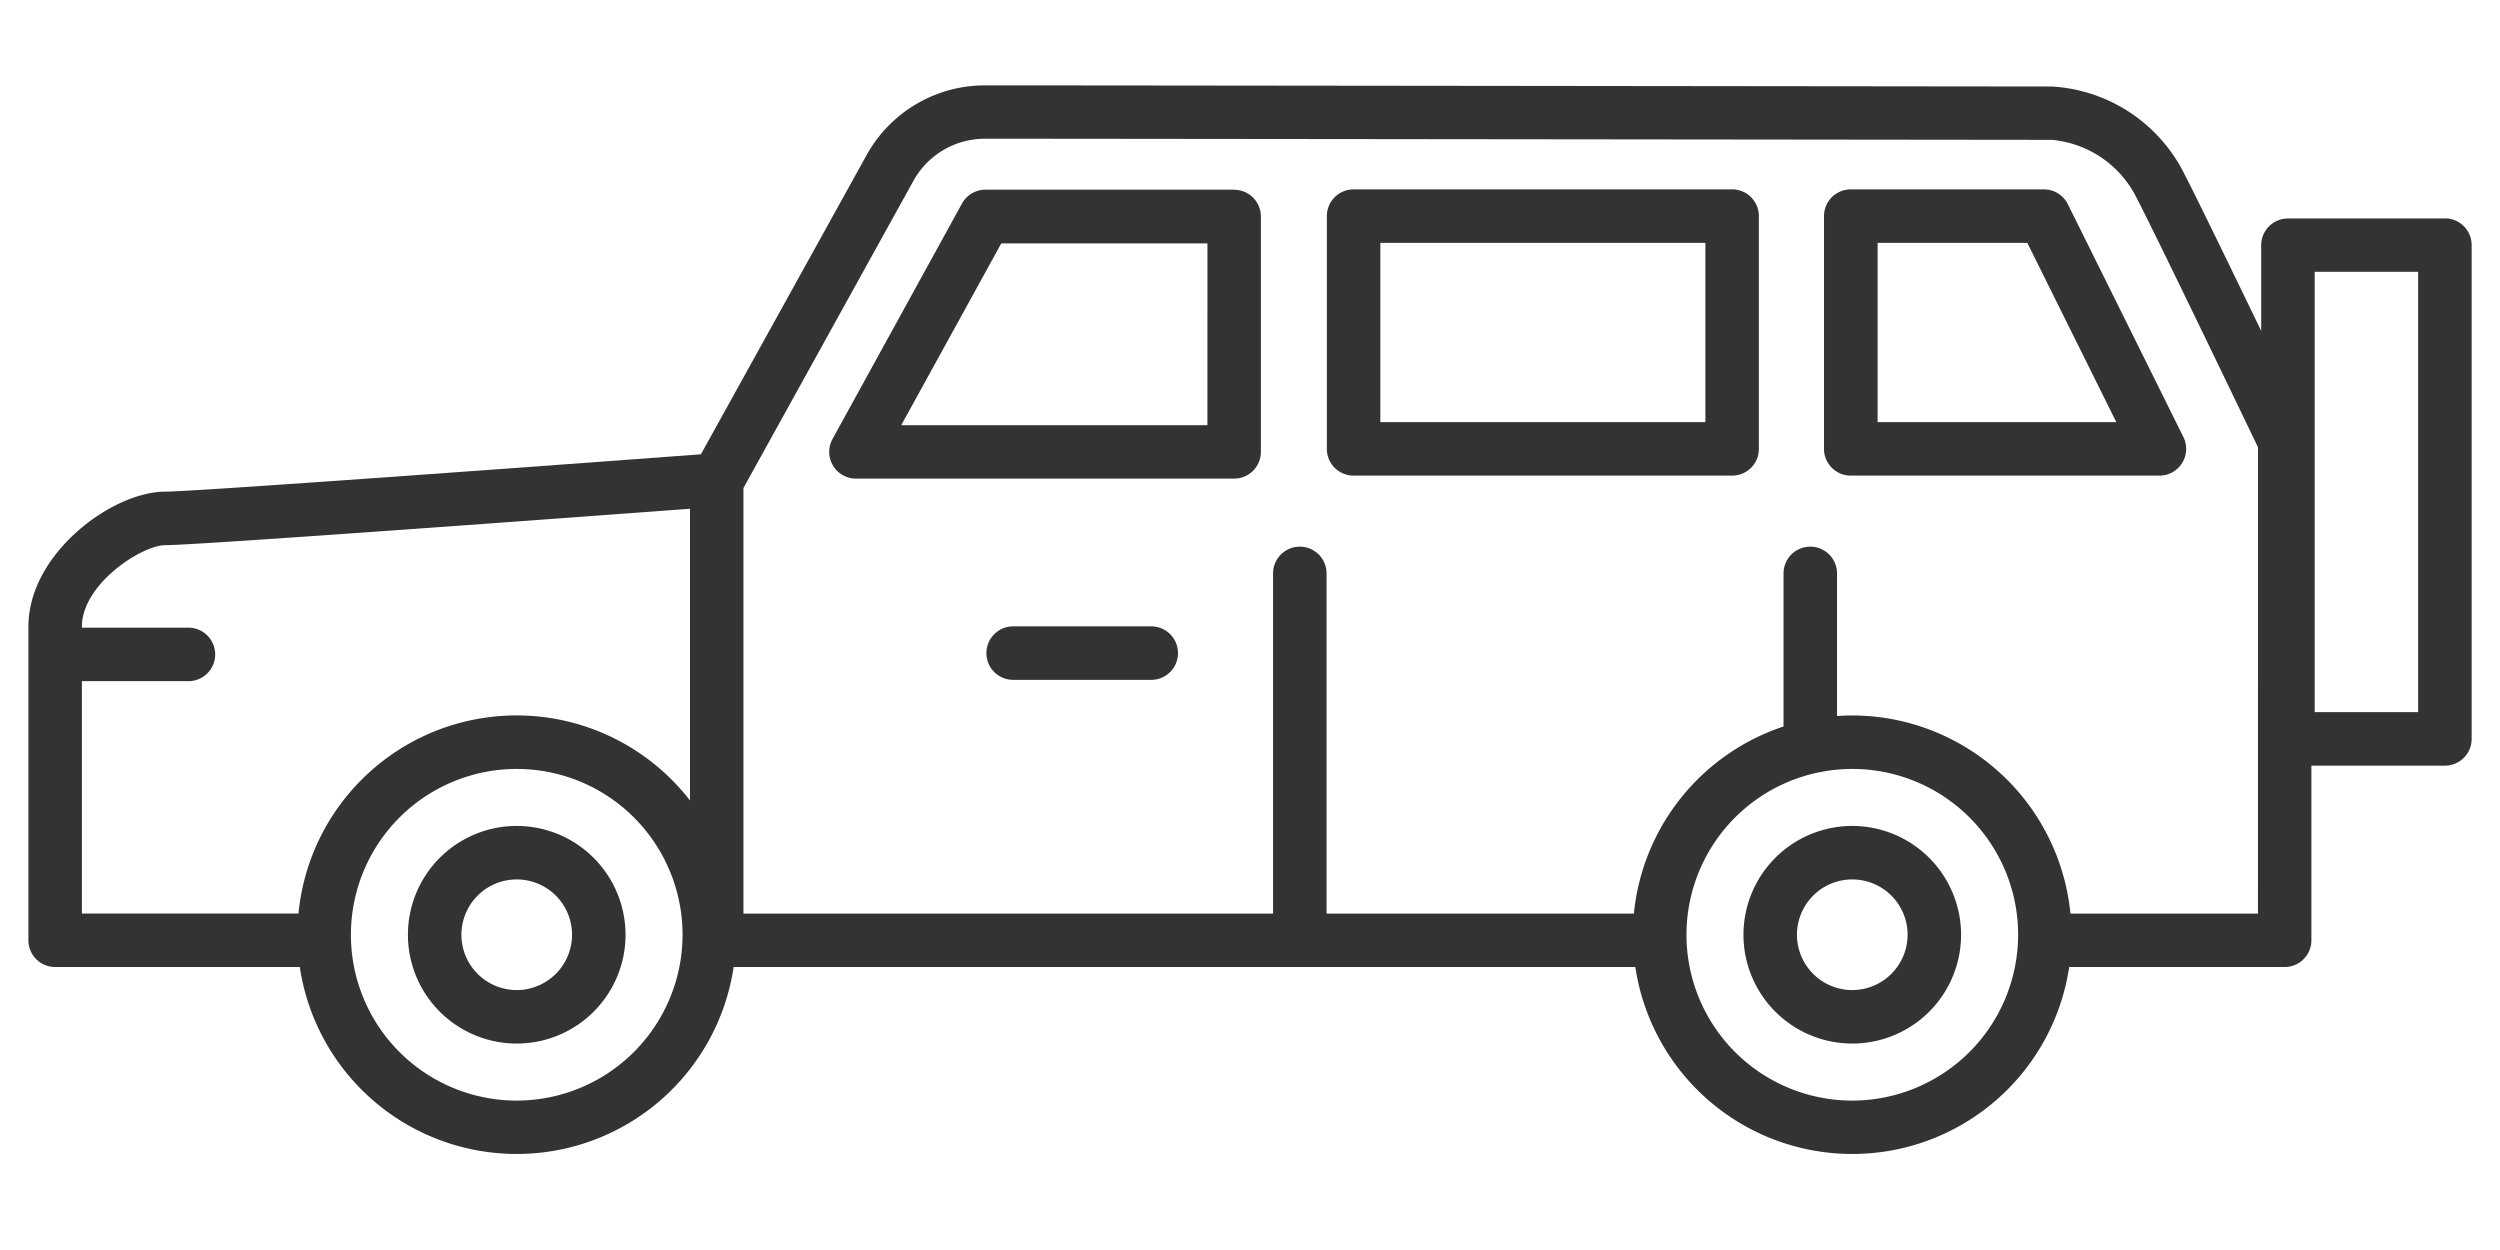
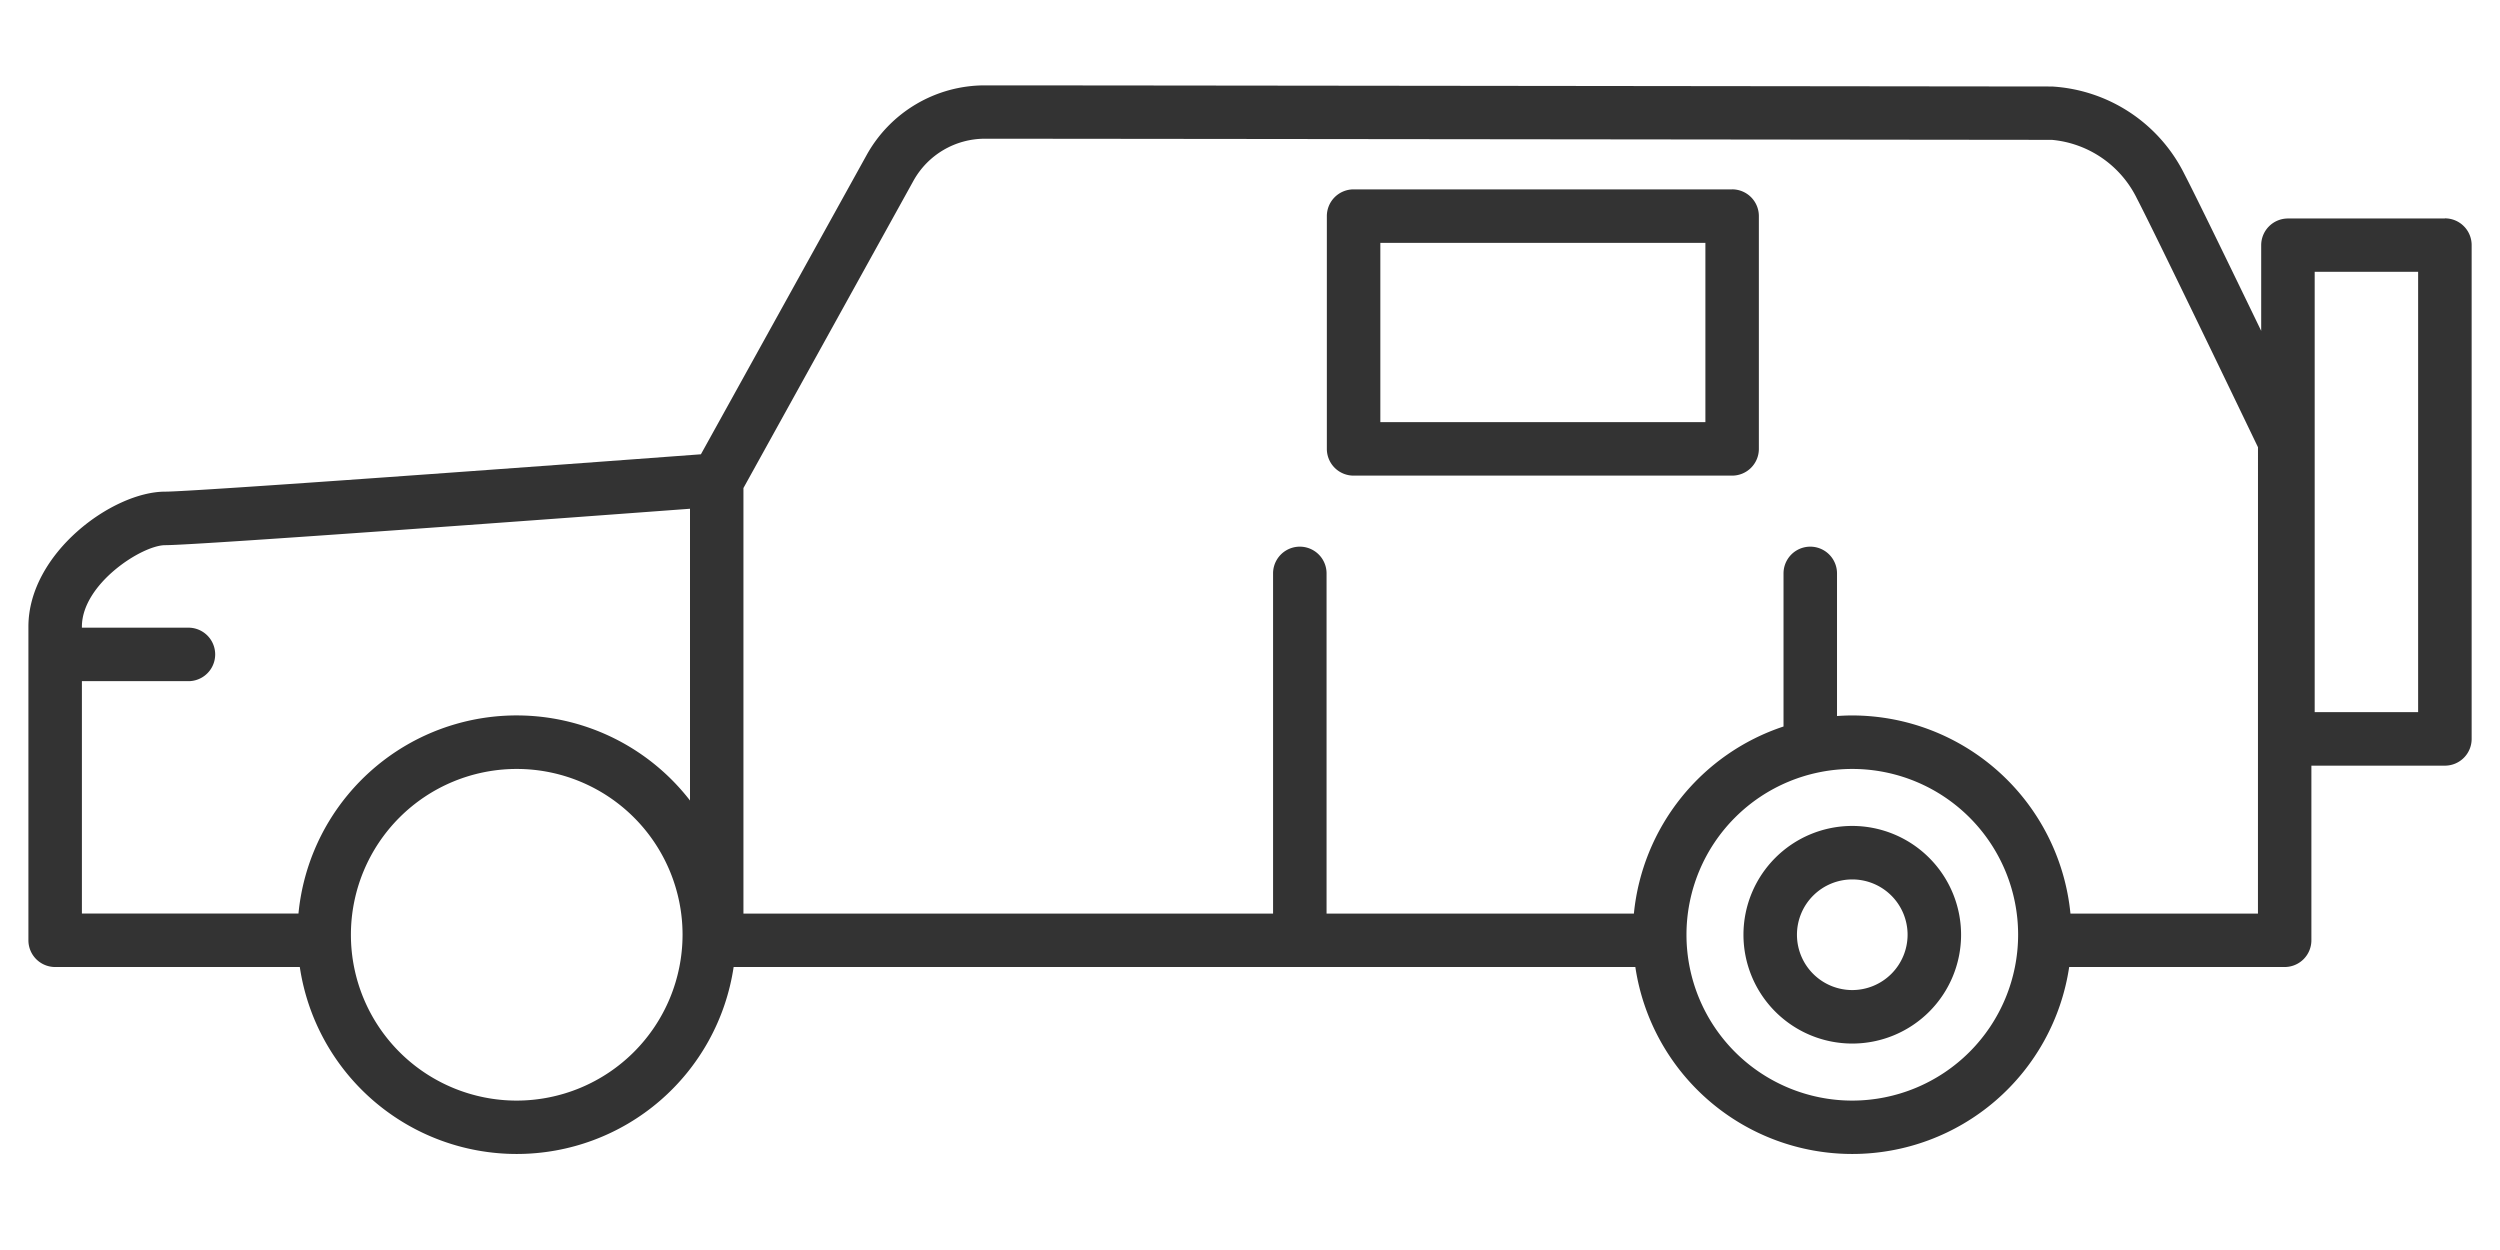
<svg xmlns="http://www.w3.org/2000/svg" width="88" height="44" viewBox="0 0 88 44">
  <g id="icon_syasyu_4" transform="translate(-419 -1184)">
    <g id="グループ_80" data-name="グループ 80" transform="translate(-1504.547 -12599.503)">
-       <path id="パス_138" data-name="パス 138" d="M144.707,757.386a3.83,3.83,0,1,0,3.83,3.83,3.834,3.834,0,0,0-3.83-3.83m0,5.777a1.947,1.947,0,1,1,1.947-1.947,1.949,1.949,0,0,1-1.947,1.947" transform="translate(1797.029 13055.19)" fill="#333" />
      <path id="パス_139" data-name="パス 139" d="M494.267,757.386a3.83,3.83,0,1,0,3.83,3.83,3.834,3.834,0,0,0-3.83-3.83m0,5.777a1.947,1.947,0,1,1,1.947-1.947,1.949,1.949,0,0,1-1.947,1.947" transform="translate(1494.48 13055.19)" fill="#333" />
-       <path id="パス_140" data-name="パス 140" d="M298.09,705.146h-4.861a.941.941,0,1,0,0,1.883h4.861a.941.941,0,0,0,0-1.883" transform="translate(1665.981 13100.405)" fill="#333" />
      <path id="パス_141" data-name="パス 141" d="M126.606,568.2h-5.524a.941.941,0,0,0-.941.941v3.015c-1.064-2.2-2.31-4.766-2.705-5.524a5.569,5.569,0,0,0-4.663-3.078l-12.532-.014c-10.263-.012-23.037-.026-25.026-.026a4.758,4.758,0,0,0-4.163,2.453L65.219,576.5c-5.366.4-17.859,1.315-18.857,1.315-1.858,0-4.815,2.174-4.815,4.751v11.041a.941.941,0,0,0,.941.941H51.1a7.72,7.72,0,0,0,15.271,0h31.74a7.72,7.72,0,0,0,15.271,0h7.585a.941.941,0,0,0,.941-.941V587.46h4.7a.941.941,0,0,0,.941-.941V569.136a.941.941,0,0,0-.941-.941M43.43,584.486H47.18a.941.941,0,0,0,0-1.883H43.43v-.036c0-1.5,2.111-2.868,2.933-2.868,1.144,0,14.572-.992,18.472-1.282v10.27a7.715,7.715,0,0,0-13.782,3.979H43.43ZM58.736,599.25a5.837,5.837,0,1,1,5.837-5.837,5.844,5.844,0,0,1-5.837,5.837m47.012,0a5.837,5.837,0,1,1,5.837-5.837,5.844,5.844,0,0,1-5.837,5.837m14.279-6.583h-6.6a7.73,7.73,0,0,0-7.683-6.974c-.18,0-.357.008-.534.02v-5.02a.941.941,0,0,0-1.883,0v5.389a7.738,7.738,0,0,0-5.267,6.585H87.242V580.693a.941.941,0,0,0-1.883,0v11.974H66.716c0-.009,0-.017,0-.026V577.7s0-.008,0-.012L72.7,566.873a2.875,2.875,0,0,1,2.516-1.481c1.988,0,14.761.015,25.024.026l12.534.014a3.706,3.706,0,0,1,2.994,2.067c.639,1.225,3.687,7.56,4.26,8.753Zm5.638-7.09h-3.641v-15.5h3.641Z" transform="translate(1883 13222.994)" fill="#333" />
-       <path id="パス_142" data-name="パス 142" d="M265.406,590.856h-8.755a.942.942,0,0,0-.825.488l-4.557,8.287a.941.941,0,0,0,.825,1.395h13.312a.941.941,0,0,0,.941-.941V591.8a.941.941,0,0,0-.941-.941m-.941,8.287H253.687l3.522-6.4h7.257Z" transform="translate(1701.583 13199.324)" fill="#333" />
      <path id="パス_143" data-name="パス 143" d="M395.656,590.76H382.331a.941.941,0,0,0-.941.941v8.193a.941.941,0,0,0,.941.942h13.325a.941.941,0,0,0,.941-.942V591.7a.941.941,0,0,0-.941-.941m-.941,8.193H383.273v-6.31h11.442Z" transform="translate(1588.862 13199.409)" fill="#333" />
-       <path id="パス_144" data-name="パス 144" d="M519.284,590.76h-6.8a.941.941,0,0,0-.941.941v8.193a.941.941,0,0,0,.941.942H523.35a.941.941,0,0,0,.843-1.36l-4.066-8.193a.941.941,0,0,0-.843-.523m-5.854,8.193v-6.31h5.27l3.132,6.31Z" transform="translate(1476.209 13199.409)" fill="#333" />
    </g>
-     <rect id="長方形_3046" data-name="長方形 3046" width="88" height="44" transform="translate(419 1184)" fill="none" />
  </g>
</svg>